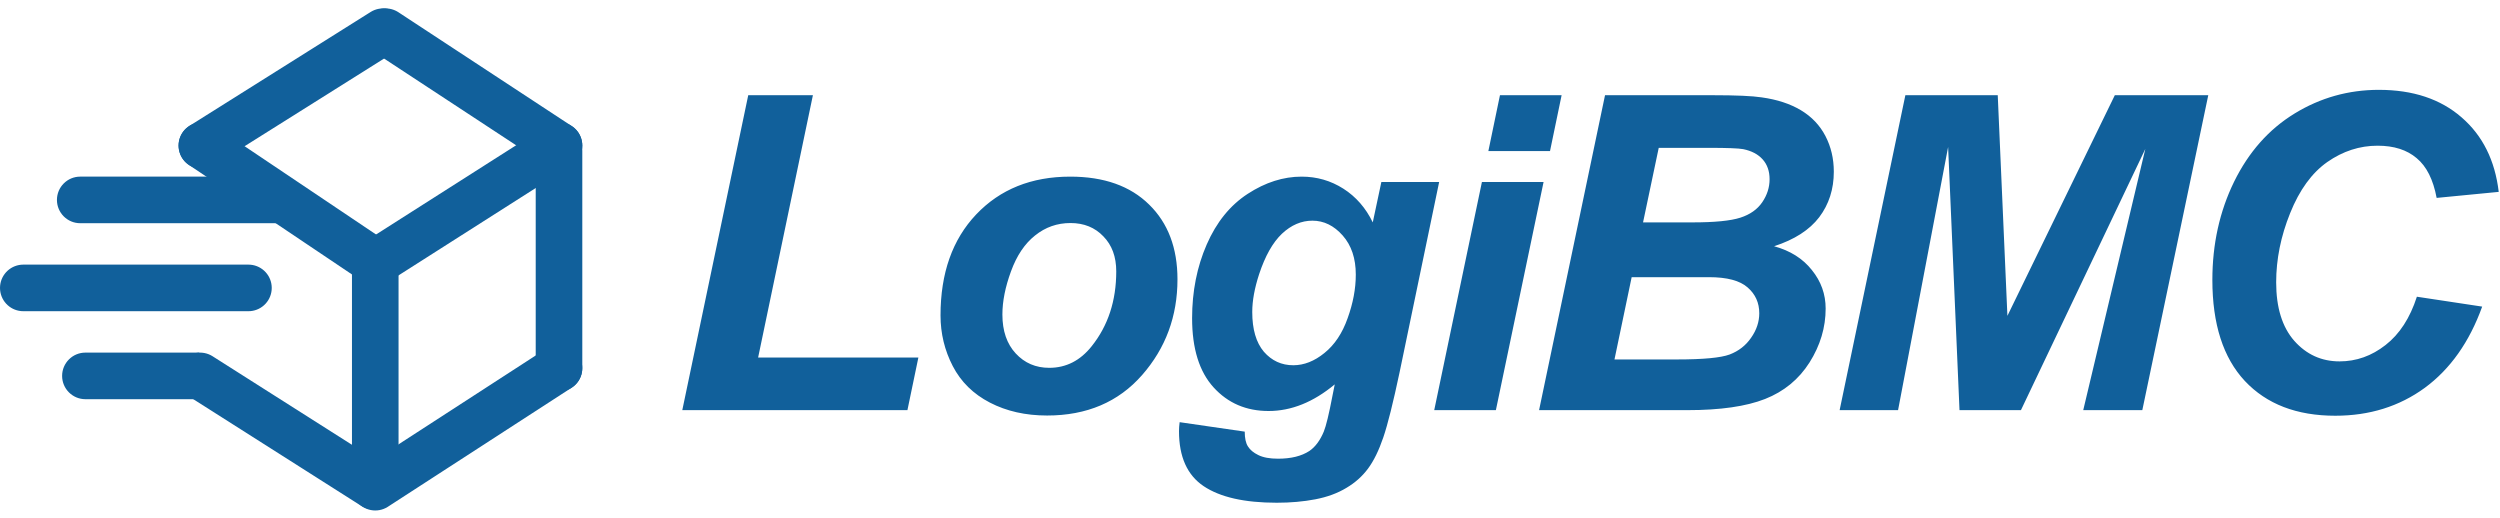
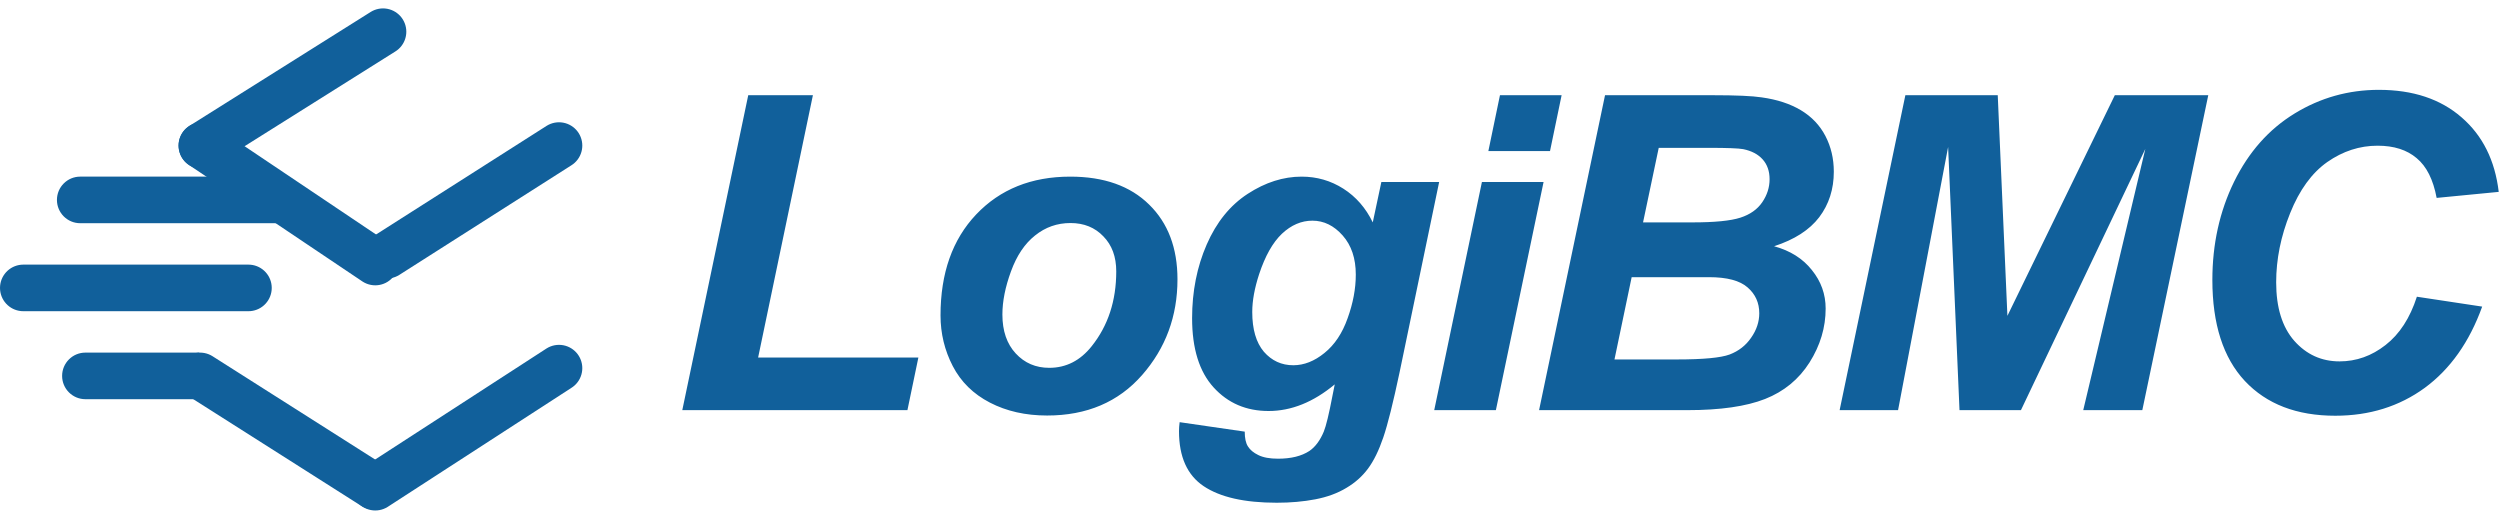
<svg xmlns="http://www.w3.org/2000/svg" width="966" height="200" viewBox="0 0 966 200" fill="none">
  <path d="M100.203 76.787V77.023" stroke="#11609B" stroke-width="10" stroke-linecap="round" />
  <path d="M31 68.248C26.029 68.248 22 72.278 22 77.248C22 82.219 26.029 86.248 31 86.248V68.248ZM107 77.248V68.248H31V77.248V86.248H107V77.248Z" fill="#11609B" />
  <path d="M33 136.248C28.029 136.248 24 140.277 24 145.248C24 150.219 28.029 154.248 33 154.248V136.248ZM77 145.248V136.248H33V145.248V154.248H77V145.248Z" fill="#11609B" />
  <path d="M96 111.248H9" stroke="#11609B" stroke-width="18" stroke-linecap="round" />
-   <path d="M145 182.248L145 102.248" stroke="#11609B" stroke-width="18" stroke-linecap="round" />
-   <path d="M216 142.248L216 58.248" stroke="#11609B" stroke-width="18" stroke-linecap="round" />
  <path d="M145 101.248L78 56.248" stroke="#11609B" stroke-width="18" stroke-linecap="round" />
-   <path d="M216 56.248L149 12.248" stroke="#11609B" stroke-width="18" stroke-linecap="round" />
  <path d="M144.306 187.807L77.308 145.248" stroke="#11609B" stroke-width="18" stroke-linecap="round" />
  <path d="M78 56.248L148 12.248" stroke="#11609B" stroke-width="18" stroke-linecap="round" />
  <path d="M149.495 98.609L216 56.248" stroke="#11609B" stroke-width="18" stroke-linecap="round" />
  <path d="M145 188.248L216 142.248" stroke="#11609B" stroke-width="18" stroke-linecap="round" />
  <path d="M263.637 158.48L289.12 36.791H314.105L292.938 138.144H354.862L350.629 158.48H263.637ZM363.419 121.874C363.419 105.549 368.012 92.545 377.198 82.86C386.44 73.121 398.559 68.251 413.555 68.251C426.56 68.251 436.715 71.848 444.019 79.042C451.324 86.181 454.976 95.81 454.976 107.929C454.976 122.206 450.411 134.547 441.28 144.95C432.149 155.354 419.919 160.556 404.591 160.556C396.29 160.556 388.93 158.896 382.511 155.575C376.091 152.255 371.304 147.551 368.15 141.464C364.996 135.377 363.419 128.847 363.419 121.874ZM431.319 104.857C431.319 99.213 429.659 94.703 426.339 91.327C423.074 87.896 418.84 86.181 413.638 86.181C408.492 86.181 403.927 87.785 399.942 90.995C395.958 94.149 392.859 98.77 390.645 104.857C388.432 110.889 387.325 116.451 387.325 121.542C387.325 127.851 389.04 132.859 392.471 136.566C395.902 140.274 400.219 142.128 405.421 142.128C411.951 142.128 417.429 139.333 421.856 133.744C428.165 125.831 431.319 116.202 431.319 104.857ZM455.813 163.129L480.964 166.781C480.964 169.327 481.379 171.236 482.21 172.509C483.04 173.837 484.368 174.944 486.194 175.829C488.075 176.77 490.621 177.24 493.831 177.24C498.866 177.24 502.906 176.244 505.95 174.252C508.219 172.702 510.073 170.212 511.511 166.781C512.397 164.623 513.531 159.919 514.915 152.67L515.745 148.52C507.499 155.382 498.977 158.812 490.178 158.812C481.546 158.812 474.462 155.769 468.928 149.682C463.394 143.594 460.628 134.685 460.628 122.953C460.628 112.605 462.509 103.114 466.272 94.481C470.035 85.849 475.32 79.319 482.127 74.892C488.933 70.465 495.878 68.251 502.962 68.251C508.827 68.251 514.195 69.8 519.065 72.899C523.935 75.998 527.726 80.342 530.437 85.932L533.757 70.326H556.087L540.813 143.788C538.323 155.575 536.22 163.987 534.504 169.022C532.789 174.058 530.824 178.07 528.611 181.059C526.397 184.047 523.603 186.537 520.227 188.529C516.851 190.577 512.867 192.043 508.274 192.929C503.681 193.814 498.7 194.257 493.333 194.257C480.881 194.257 471.474 192.126 465.11 187.865C458.746 183.604 455.564 176.521 455.564 166.615C455.564 165.564 455.647 164.402 455.813 163.129ZM483.87 120.546C483.87 127.242 485.364 132.361 488.352 135.902C491.396 139.389 495.186 141.132 499.724 141.132C503.875 141.132 507.887 139.555 511.76 136.4C515.689 133.246 518.678 128.764 520.725 122.953C522.828 117.143 523.879 111.526 523.879 106.103C523.879 99.849 522.192 94.814 518.816 90.995C515.44 87.177 511.539 85.268 507.112 85.268C502.851 85.268 498.922 86.955 495.325 90.331C491.783 93.707 488.85 98.909 486.526 105.937C484.755 111.36 483.87 116.229 483.87 120.546ZM579.584 36.791H603.408L598.925 58.373H575.102L579.584 36.791ZM572.612 70.326H596.435L578.007 158.48H554.184L572.612 70.326ZM594.698 158.48L620.182 36.791H661.769C670.789 36.791 677.098 37.068 680.695 37.621C686.671 38.451 691.735 40.111 695.885 42.602C700.035 45.092 703.19 48.412 705.348 52.562C707.506 56.713 708.585 61.306 708.585 66.342C708.585 73.093 706.704 78.959 702.941 83.939C699.178 88.865 693.367 92.6 685.509 95.145C691.762 96.861 696.632 99.932 700.118 104.359C703.66 108.731 705.431 113.684 705.431 119.218C705.431 126.522 703.356 133.467 699.205 140.053C695.055 146.583 689.327 151.286 682.023 154.164C674.718 157.042 664.729 158.48 652.057 158.48H594.698ZM634.874 85.932H653.966C662.543 85.932 668.714 85.323 672.477 84.106C676.24 82.888 679.062 80.896 680.944 78.129C682.825 75.362 683.766 72.401 683.766 69.247C683.766 66.148 682.88 63.602 681.11 61.61C679.339 59.618 676.821 58.29 673.556 57.626C671.73 57.294 667.33 57.128 660.358 57.128H640.934L634.874 85.932ZM623.834 138.891H647.989C658.116 138.891 664.895 138.254 668.326 136.981C671.813 135.653 674.58 133.495 676.627 130.507C678.73 127.519 679.781 124.364 679.781 121.044C679.781 117.004 678.287 113.684 675.299 111.083C672.311 108.427 667.33 107.099 660.358 107.099H630.475L623.834 138.891ZM780.892 158.48H757.151L752.752 56.796L733.411 158.48H710.833L736.233 36.791H771.927L775.662 122.04L817.166 36.791H853.274L827.791 158.48H804.964L828.953 57.543L780.892 158.48ZM933.882 114.652L959.116 118.471C954.191 132.139 946.803 142.598 936.953 149.848C927.103 157.042 915.565 160.639 902.339 160.639C887.453 160.639 875.804 156.156 867.392 147.191C859.036 138.227 854.858 125.222 854.858 108.178C854.858 94.343 857.653 81.698 863.242 70.243C868.887 58.733 876.689 49.934 886.65 43.847C896.611 37.759 907.457 34.716 919.189 34.716C932.36 34.716 943.013 38.258 951.147 45.341C959.282 52.369 964.069 61.97 965.508 74.144L941.518 76.469C940.19 69.385 937.617 64.267 933.799 61.112C930.036 57.903 925 56.298 918.691 56.298C911.774 56.298 905.299 58.401 899.267 62.606C893.291 66.812 888.504 73.397 884.907 82.362C881.31 91.272 879.512 100.181 879.512 109.091C879.512 118.83 881.836 126.356 886.484 131.669C891.188 136.981 897.026 139.638 903.999 139.638C910.473 139.638 916.395 137.535 921.763 133.329C927.186 129.123 931.225 122.898 933.882 114.652Z" fill="#11609B" />
</svg>